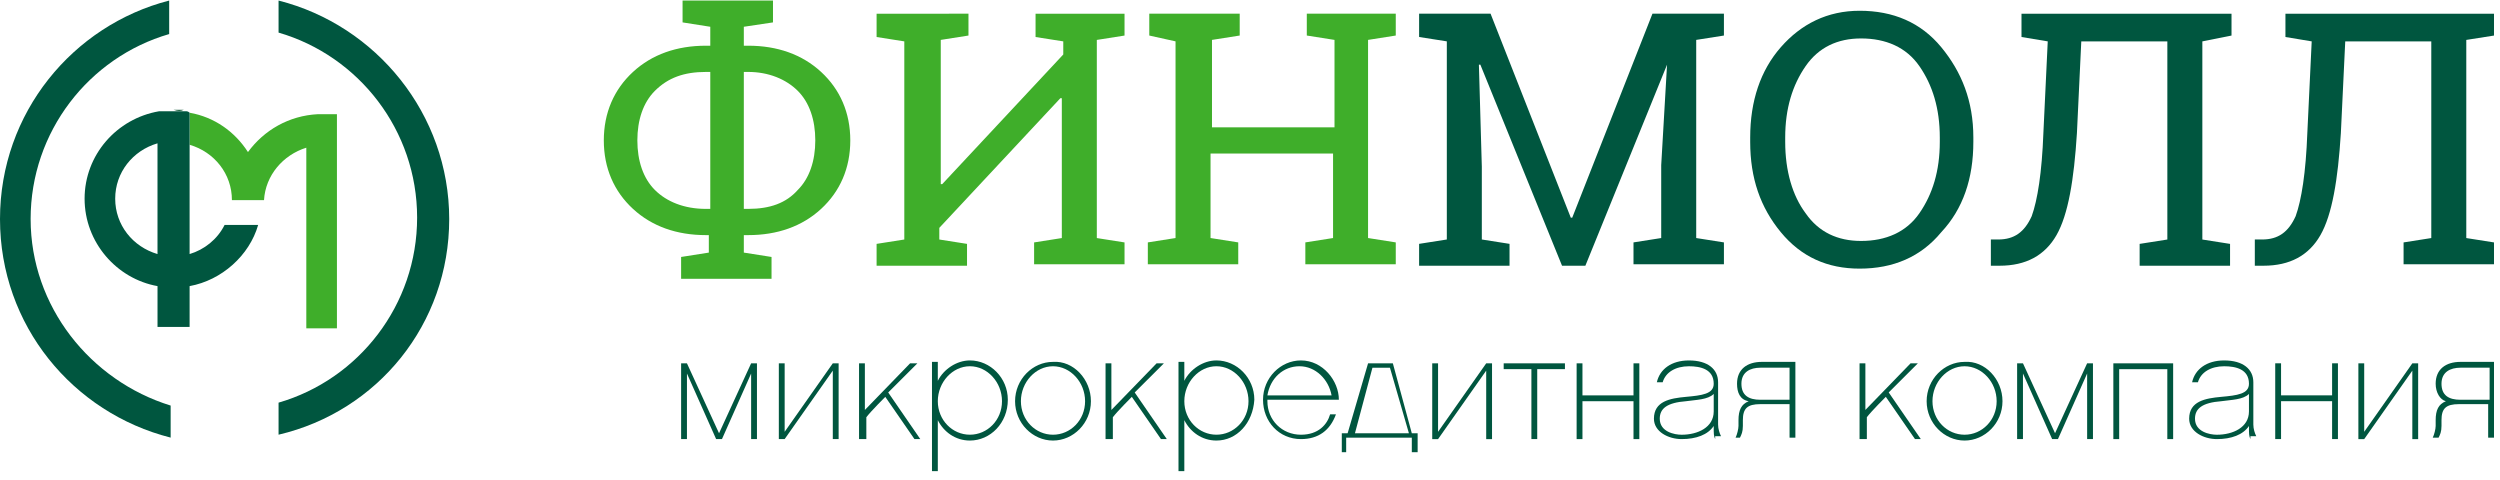
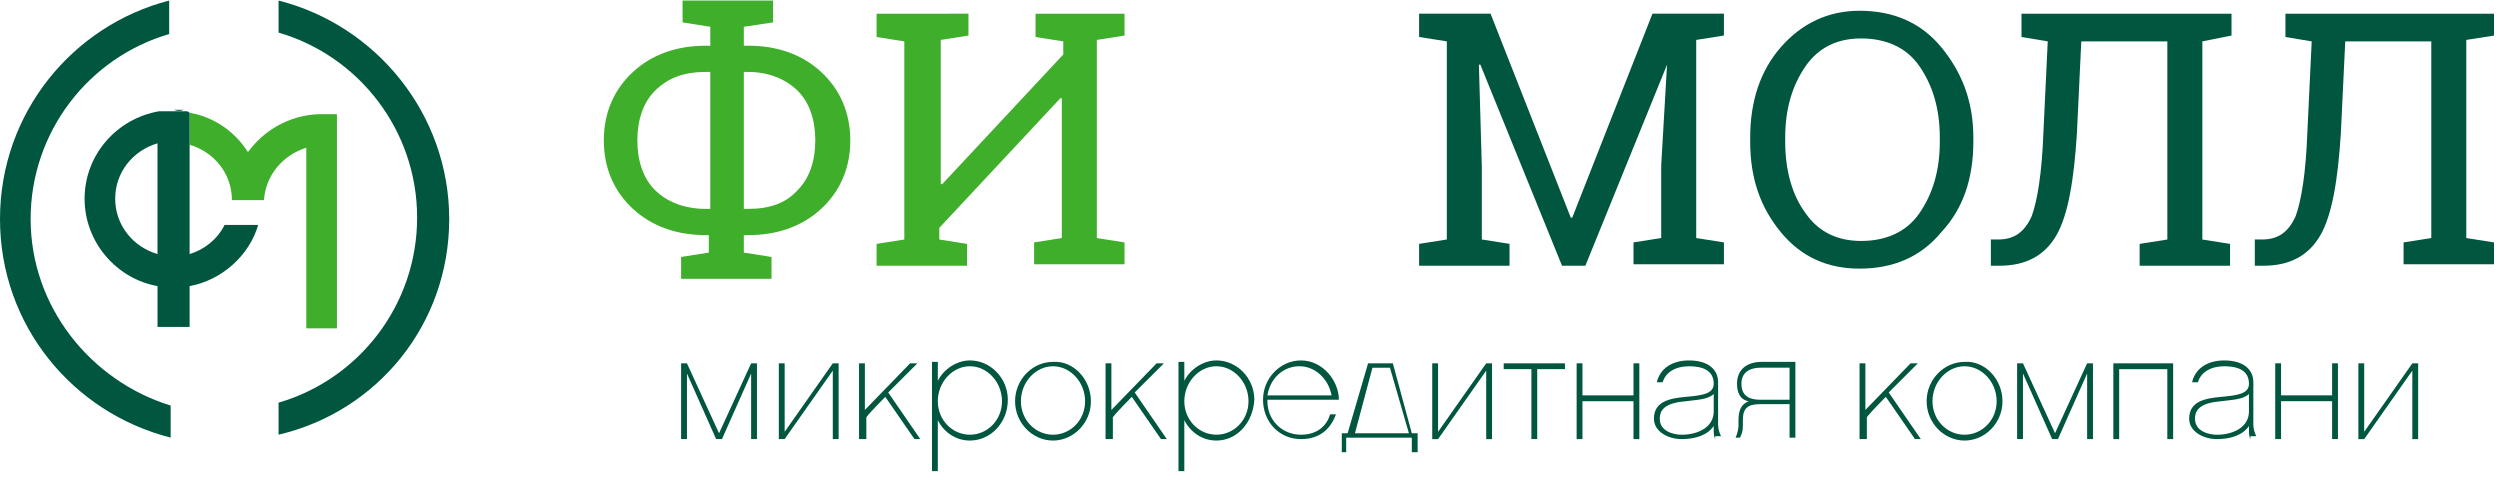
<svg xmlns="http://www.w3.org/2000/svg" fill="none" height="34" viewBox="0 0 177 34" width="177">
  <g fill="#00563f">
    <path d="m48.636 31.088h-.413v-5.364h.413l2.272 4.951 2.272-4.951h.413v5.364h-.413v-4.642l-2.065 4.642h-.413l-2.065-4.642z" />
    <path d="m55.141 25.723h.413v4.848l3.408-4.848h.413v5.364h-.413v-4.848l-3.408 4.848h-.413z" />
    <path d="m61.233 31.088h-.413v-5.364h.413v3.301l3.201-3.301h.516l-2.065 2.063 2.272 3.301h-.413l-2.065-2.991s-1.033 1.032-1.342 1.444v1.547z" />
    <path d="m68.669 31.191c-1.033 0-1.859-.619-2.272-1.444v3.61h-.413v-7.736h.413v1.341c.413-.825 1.342-1.444 2.272-1.444 1.446 0 2.685 1.238 2.685 2.785 0 1.65-1.239 2.888-2.685 2.888zm0-5.261c-1.239 0-2.272 1.135-2.272 2.475 0 1.341 1.033 2.372 2.272 2.372 1.239 0 2.272-1.031 2.272-2.372 0-1.341-1.033-2.475-2.272-2.475z" />
    <path d="m77.237 28.406c0 1.547-1.239 2.785-2.685 2.785-1.446 0-2.685-1.238-2.685-2.785s1.239-2.785 2.685-2.785c1.446-.103 2.685 1.238 2.685 2.785zm-.413 0c0-1.341-1.033-2.475-2.272-2.475-1.239 0-2.272 1.135-2.272 2.475s1.033 2.372 2.272 2.372c1.239 0 2.272-1.032 2.272-2.372z" />
    <path d="m78.686 31.088h-.413v-5.364h.413v3.301l3.201-3.301h.516l-2.065 2.063 2.272 3.301h-.413l-2.065-2.991s-1.033 1.032-1.342 1.444v1.547z" />
    <path d="m86.122 31.191c-1.033 0-1.859-.619-2.272-1.444v3.61h-.413v-7.736h.413v1.341c.413-.825 1.342-1.444 2.272-1.444 1.446 0 2.685 1.238 2.685 2.785-.103 1.65-1.239 2.888-2.685 2.888zm0-5.261c-1.239 0-2.272 1.135-2.272 2.475 0 1.341 1.033 2.372 2.272 2.372s2.272-1.031 2.272-2.372c0-1.341-1.033-2.475-2.272-2.475z" />
    <path d="m89.732 28.406c0 1.341 1.033 2.372 2.375 2.372 1.239 0 1.859-.722 2.065-1.444h.413c-.413 1.135-1.239 1.754-2.478 1.754-1.549 0-2.685-1.238-2.685-2.785s1.239-2.785 2.685-2.785c1.549 0 2.685 1.444 2.685 2.785h-5.06zm4.543-.413c-.206-1.135-1.136-2.063-2.272-2.063s-2.065.825-2.272 2.063z" />
    <path d="m96.859 25.725h1.755l1.342 4.951h.413v1.341h-.413v-1.031h-4.647v1.031h-.31v-1.341h.413zm1.549.309h-1.239l-1.239 4.642h3.821z" />
    <path d="m101.402 25.725h.413v4.848l3.408-4.848h.413v5.364h-.413v-4.848l-3.408 4.848h-.413z" />
    <path d="m108.836 31.086h-.413v-4.951h-1.962v-.412h4.337v.412h-1.962z" />
    <path d="m112.038 31.088h-.413v-5.364h.413v2.269h3.614v-2.269h.413v5.364h-.413v-2.682h-3.614z" />
    <path d="m121.435 31.088c-.104-.206-.104-.413-.104-.825v-.103c-.413.619-1.239.928-2.271.928-.93 0-1.962-.516-1.962-1.444 0-1.238 1.136-1.444 2.271-1.547 1.136-.103 1.962-.206 1.962-.928 0-1.031-.929-1.238-1.755-1.238-.929 0-1.652.413-1.859 1.135h-.413c.207-.928 1.033-1.547 2.272-1.547 1.342 0 2.065.619 2.065 1.547v2.991c0 .309.103.619.207.825h-.413zm-.104-3.198c-.413.413-1.239.413-1.962.516-1.342.103-1.858.516-1.858 1.238 0 .928 1.032 1.135 1.549 1.135 1.135 0 2.271-.516 2.271-1.65z" />
    <path d="m122.982 27.168c0-1.032.723-1.547 1.756-1.547h2.375v5.364h-.413v-2.372h-2.066c-.929 0-1.239.309-1.239 1.135v.413c0 .413-.103.619-.206.825h-.31c.103-.206.206-.619.206-.825v-.413c0-.722.207-1.135.723-1.341-.619-.103-.826-.619-.826-1.238zm3.718-1.135h-2.066c-.722 0-1.342.309-1.342 1.135s.516 1.135 1.342 1.135h2.066z" />
    <path d="m132.069 31.086h-.413v-5.364h.413v3.301l3.201-3.301h.517l-2.066 2.063 2.272 3.301h-.413l-2.065-2.991s-1.033 1.031-1.342 1.444v1.547z" />
    <path d="m141.776 28.406c0 1.547-1.239 2.785-2.685 2.785s-2.685-1.238-2.685-2.785 1.239-2.785 2.685-2.785c1.446-.103 2.685 1.238 2.685 2.785zm-.413 0c0-1.341-1.033-2.475-2.272-2.475s-2.272 1.135-2.272 2.475 1.033 2.372 2.272 2.372 2.272-1.032 2.272-2.372z" />
    <path d="m143.226 31.086h-.414v-5.364h.414l2.271 4.951 2.272-4.951h.413v5.364h-.413v-4.642l-2.065 4.642h-.413l-2.065-4.642z" />
    <path d="m150.038 31.088h-.413v-5.364h4.234v5.364h-.413v-4.951h-3.408z" />
    <path d="m159.329 31.088c-.103-.206-.103-.413-.103-.825v-.103c-.413.619-1.239.928-2.272.928-.929 0-1.962-.516-1.962-1.444 0-1.238 1.136-1.444 2.272-1.547 1.136-.103 1.962-.206 1.962-.928 0-1.031-.929-1.238-1.756-1.238-.929 0-1.652.413-1.858 1.135h-.413c.206-.928 1.032-1.547 2.271-1.547 1.343 0 2.066.619 2.066 1.547v2.991c0 .309.103.619.206.825h-.413zm-.103-3.198c-.413.413-1.239.413-1.962.516-1.342.103-1.859.516-1.859 1.238 0 .928 1.033 1.135 1.549 1.135 1.136 0 2.272-.516 2.272-1.65z" />
    <path d="m161.499 31.086h-.413v-5.364h.413v2.269h3.614v-2.269h.413v5.364h-.413v-2.682h-3.614z" />
    <path d="m166.973 25.725h.413v4.848l3.407-4.848h.413v5.364h-.413v-4.848l-3.407 4.848h-.413z" />
-     <path d="m172.445 27.168c0-1.032.723-1.547 1.755-1.547h2.375v5.364h-.413v-2.372h-2.065c-.929 0-1.239.309-1.239 1.135v.413c0 .413-.103.619-.207.825h-.413c.104-.206.207-.619.207-.825v-.413c0-.722.206-1.135.723-1.341-.413-.103-.723-.619-.723-1.238zm3.82-1.135h-2.065c-.723 0-1.342.309-1.342 1.135s.516 1.135 1.342 1.135h2.065z" />
  </g>
  <path d="m12.289 7.773h.723c-.206.103-.413.103-.723 0z" fill="#004c26" />
  <path d="m22.513 8.084c-2.065.103-3.821 1.135-4.957 2.682-.929-1.444-2.375-2.476-4.13-2.785v2.269c1.755.516 2.994 2.063 2.994 3.92h2.272c.103-1.754 1.342-3.198 2.995-3.713v12.79h2.168v-15.163z" fill="#3fae2a" />
  <path d="m13.216 7.879s-.103 0-.206 0c-.206 0-.413 0-.723 0h-.103c-.206 0-.413 0-.516 0h-.103c-.103 0-.207 0-.31 0-2.995.516-5.266 3.094-5.266 6.189s2.272 5.673 5.163 6.189v2.888h2.272v-2.888c2.272-.413 4.234-2.166 4.853-4.332h-2.375c-.516 1.031-1.446 1.754-2.478 2.063v-7.839-2.166c-.103-.103-.207-.103-.207-.103zm-2.065 10.108c-1.755-.516-2.995-2.063-2.995-3.92s1.239-3.404 2.995-3.92z" fill="#00563f" />
  <path d="m2.168 15.511c0-6.189 4.13-11.449 9.81-13.1v-2.372c-6.815 1.754-11.978 7.942-11.978 15.472 0 7.53 5.163 13.719 12.082 15.472v-2.269c-5.679-1.754-9.913-7.014-9.913-13.203z" fill="#00563f" />
  <path d="m31.804 15.511c0-7.427-5.163-13.719-12.082-15.472v2.269c5.679 1.65 9.81 6.911 9.81 13.1 0 6.189-4.13 11.45-9.81 13.1v2.269c7.022-1.65 12.082-7.839 12.082-15.266z" fill="#00563f" />
  <path d="m49.978 16.646c-2.065 0-3.821-.619-5.163-1.857-1.342-1.238-2.065-2.888-2.065-4.848 0-1.96.723-3.61 2.065-4.848 1.342-1.238 3.098-1.857 5.163-1.857h.31v-1.341l-1.962-.309v-1.547h6.402v1.547l-2.065.309v1.341h.31c2.065 0 3.821.619 5.163 1.857 1.342 1.238 2.065 2.888 2.065 4.848 0 1.96-.723 3.61-2.065 4.848-1.342 1.238-3.098 1.857-5.163 1.857h-.31v1.238l1.962.309v1.547h-6.402v-1.547l1.962-.309v-1.238zm0-11.553c-1.549 0-2.685.413-3.614 1.341-.826.825-1.239 2.063-1.239 3.507 0 1.444.413 2.682 1.239 3.507s2.065 1.341 3.614 1.341h.31v-9.696zm2.685 0v9.696h.31c1.549 0 2.685-.413 3.511-1.341.826-.825 1.239-2.063 1.239-3.507 0-1.444-.413-2.682-1.239-3.507-.826-.825-2.065-1.341-3.511-1.341z" fill="#3fae2a" />
  <path d="m68.568.969v1.547l-1.962.309v10.212h.103l8.571-9.18v-.928l-1.962-.309v-1.65h1.962 2.375 1.962v1.547l-1.962.309v14.028l1.962.309v1.547h-6.402v-1.547l1.962-.309v-9.902h-.103l-8.571 9.18v.825l1.962.309v1.547h-6.402v-1.547l1.962-.309v-14.028l-1.962-.309v-1.65h1.962 2.375z" fill="#3fae2a" />
-   <path d="m81.369 2.516v-1.547h6.402v1.547l-1.962.309v6.189h8.674v-6.189l-1.962-.309v-1.547h1.962 2.375 1.962v1.547l-1.962.309v14.028l1.962.309v1.547h-6.402v-1.547l1.962-.309v-5.983h-8.674v5.983l1.962.309v1.547h-6.402v-1.547l1.962-.309v-13.925z" fill="#3fae2a" />
  <path d="m118.027 4.579-5.783 14.234h-1.652l-5.782-14.234h-.104l.207 7.22v5.157l1.962.309v1.547h-6.402v-1.547l1.962-.309v-14.028l-1.962-.309v-1.65h1.962 3.097l5.68 14.441h.103l5.679-14.441h5.06v1.547l-1.962.309v14.028l1.962.309v1.547h-6.402v-1.547l1.962-.309v-5.157z" fill="#00563f" />
  <path d="m139.713 10.045c0 2.579-.723 4.745-2.272 6.395-1.445 1.754-3.407 2.579-5.782 2.579-2.272 0-4.131-.825-5.576-2.579-1.446-1.754-2.169-3.816-2.169-6.395v-.309c0-2.579.723-4.745 2.169-6.395 1.445-1.65 3.304-2.579 5.576-2.579 2.375 0 4.337.825 5.782 2.579 1.446 1.754 2.272 3.816 2.272 6.395zm-2.375-.309c0-2.063-.516-3.713-1.446-5.054-.929-1.341-2.375-1.96-4.13-1.96-1.652 0-2.995.619-3.924 1.96s-1.446 2.991-1.446 5.054v.309c0 2.063.517 3.816 1.446 5.054.929 1.341 2.272 1.96 3.924 1.96 1.755 0 3.201-.619 4.13-1.96.93-1.341 1.446-2.991 1.446-5.054z" fill="#00563f" />
  <path d="m147.355 2.929-.309 6.498c-.207 3.301-.62 5.776-1.446 7.22s-2.169 2.166-4.027 2.166h-.62v-1.857h.516c1.136 0 1.859-.516 2.375-1.65.413-1.135.723-3.094.827-5.879l.309-6.498-1.858-.309v-1.65h14.869v1.547l-2.065.413v14.028l1.962.309v1.547h-6.402v-1.547l1.962-.309v-14.028z" fill="#00563f" />
  <path d="m166.043 2.929-.31 6.498c-.207 3.301-.62 5.776-1.446 7.22s-2.168 2.166-4.027 2.166h-.619v-1.857h.516c1.136 0 1.859-.516 2.375-1.65.413-1.135.723-3.094.826-5.879l.31-6.498-1.859-.309v-1.65h14.766v1.547l-1.962.309v14.028l1.962.309v1.547h-6.402v-1.547l1.962-.309v-13.925z" fill="#00563f" />
</svg>